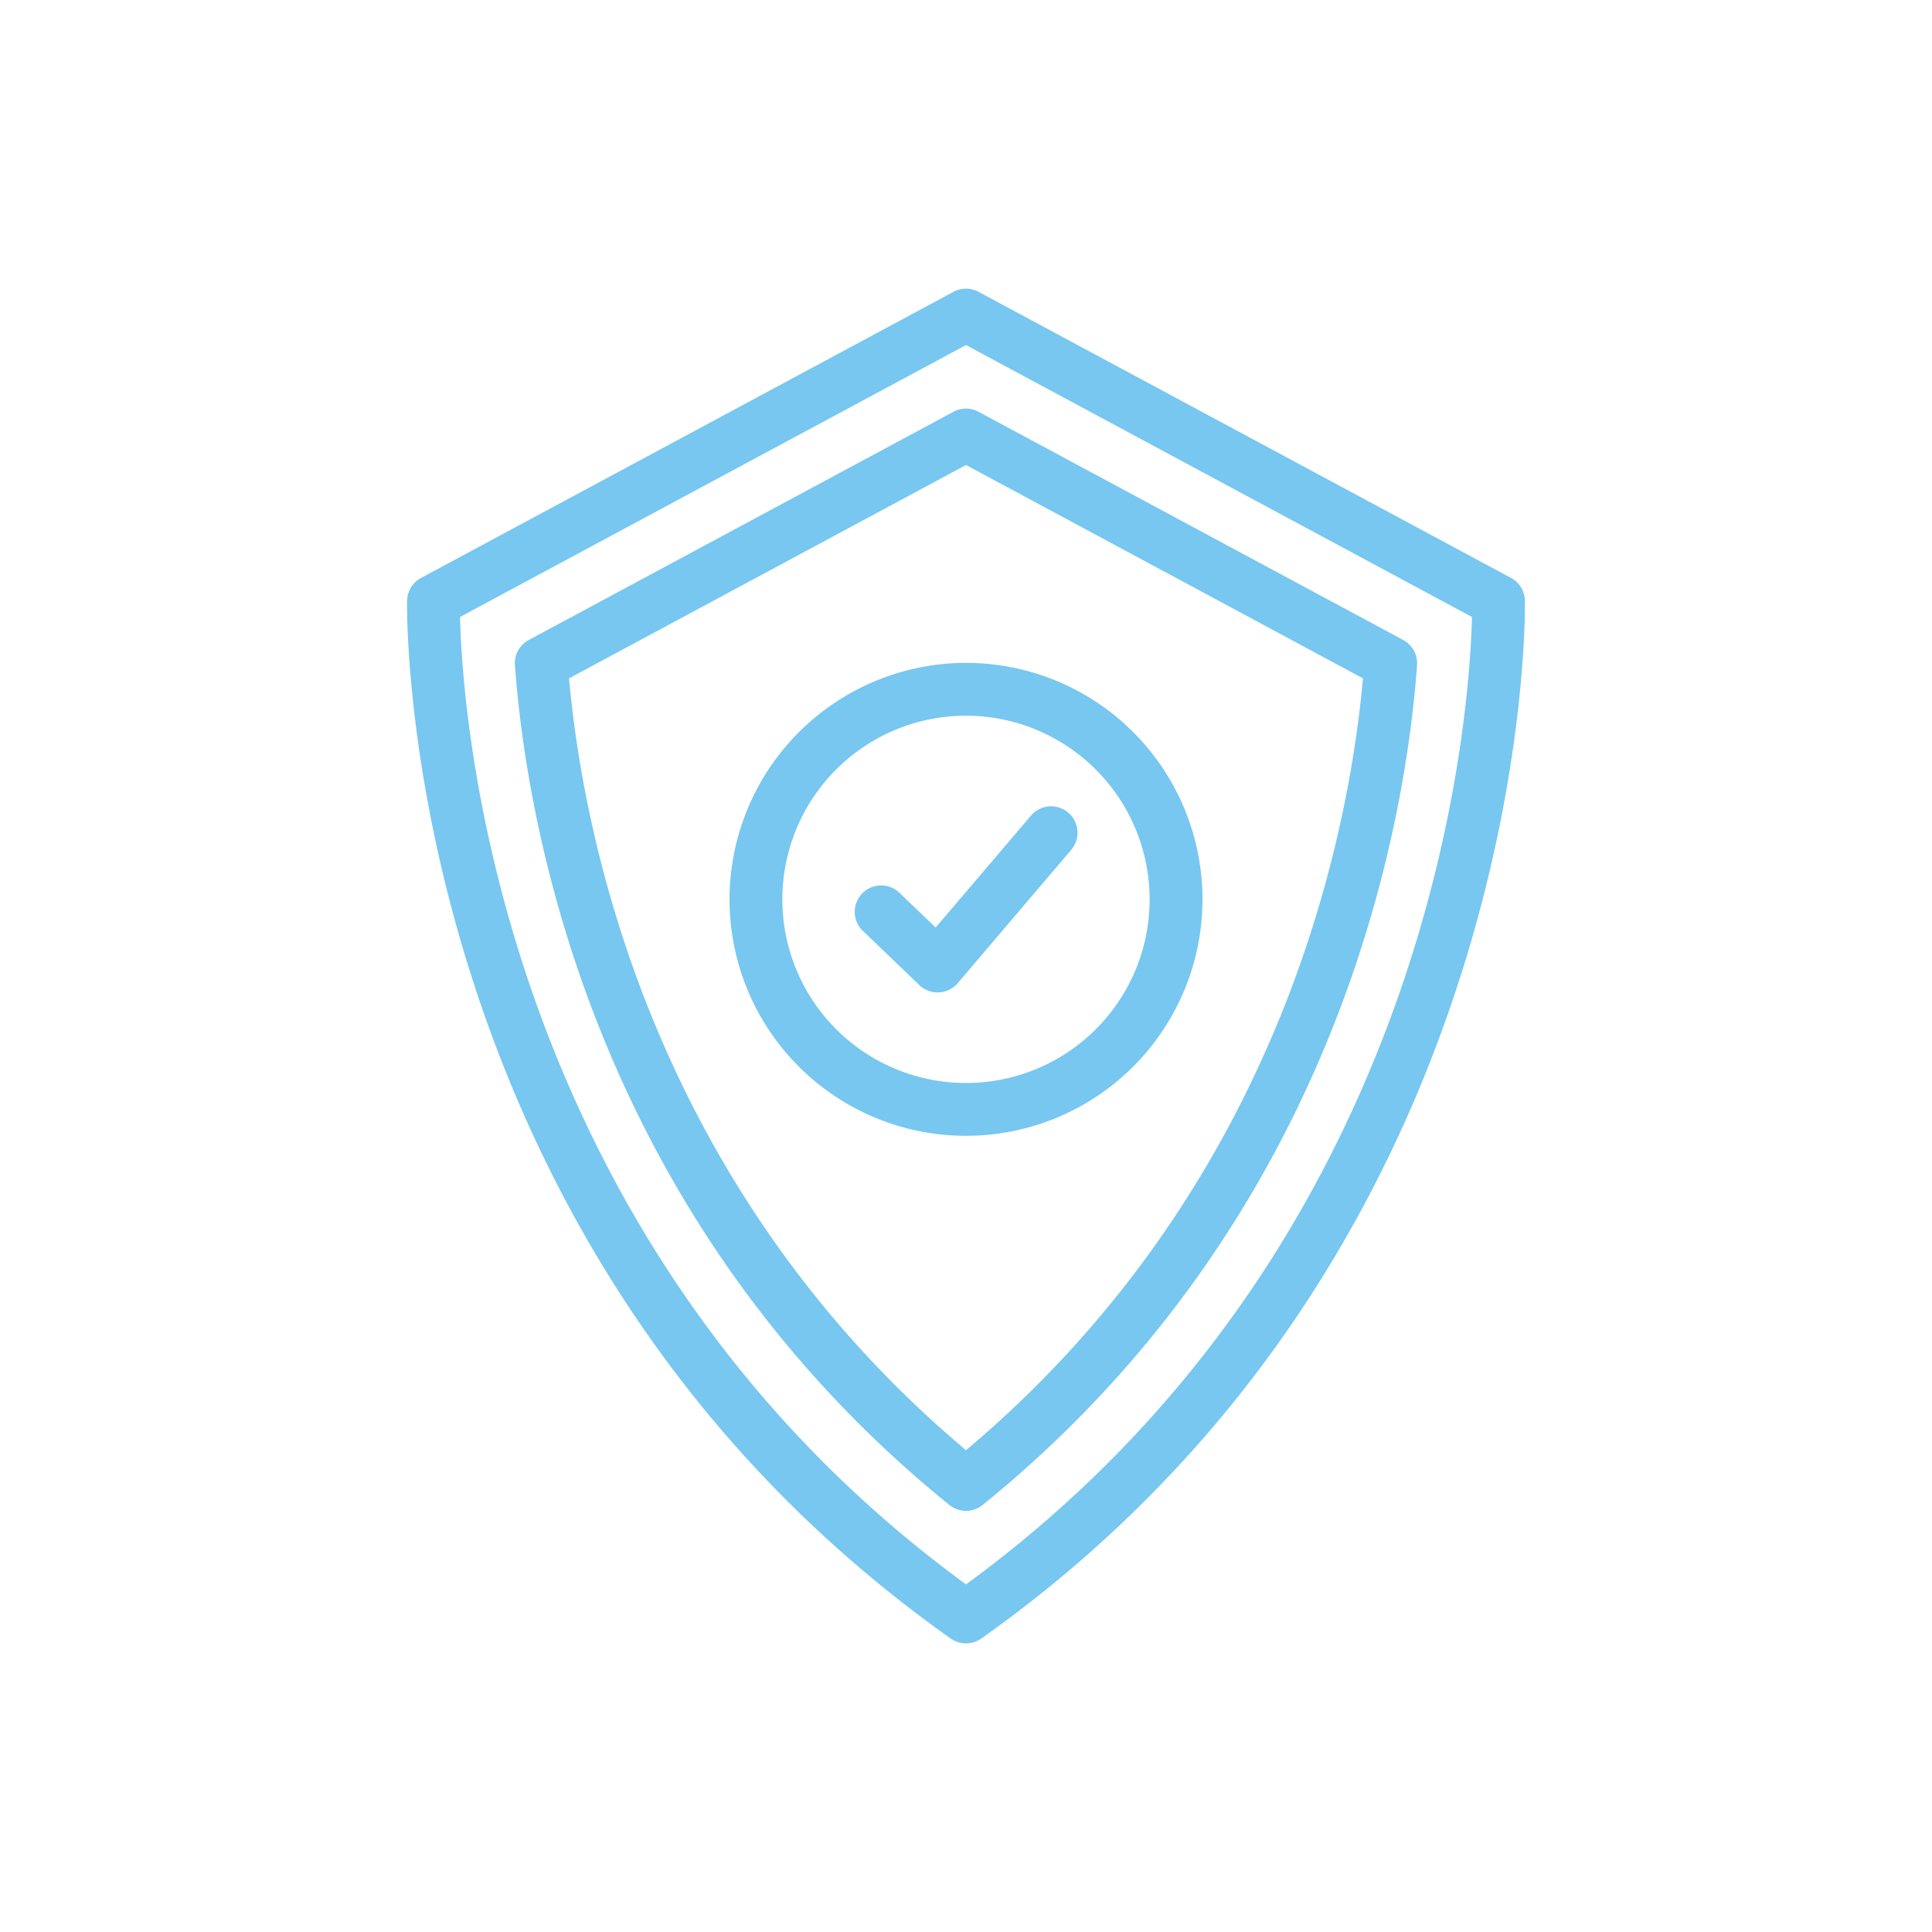
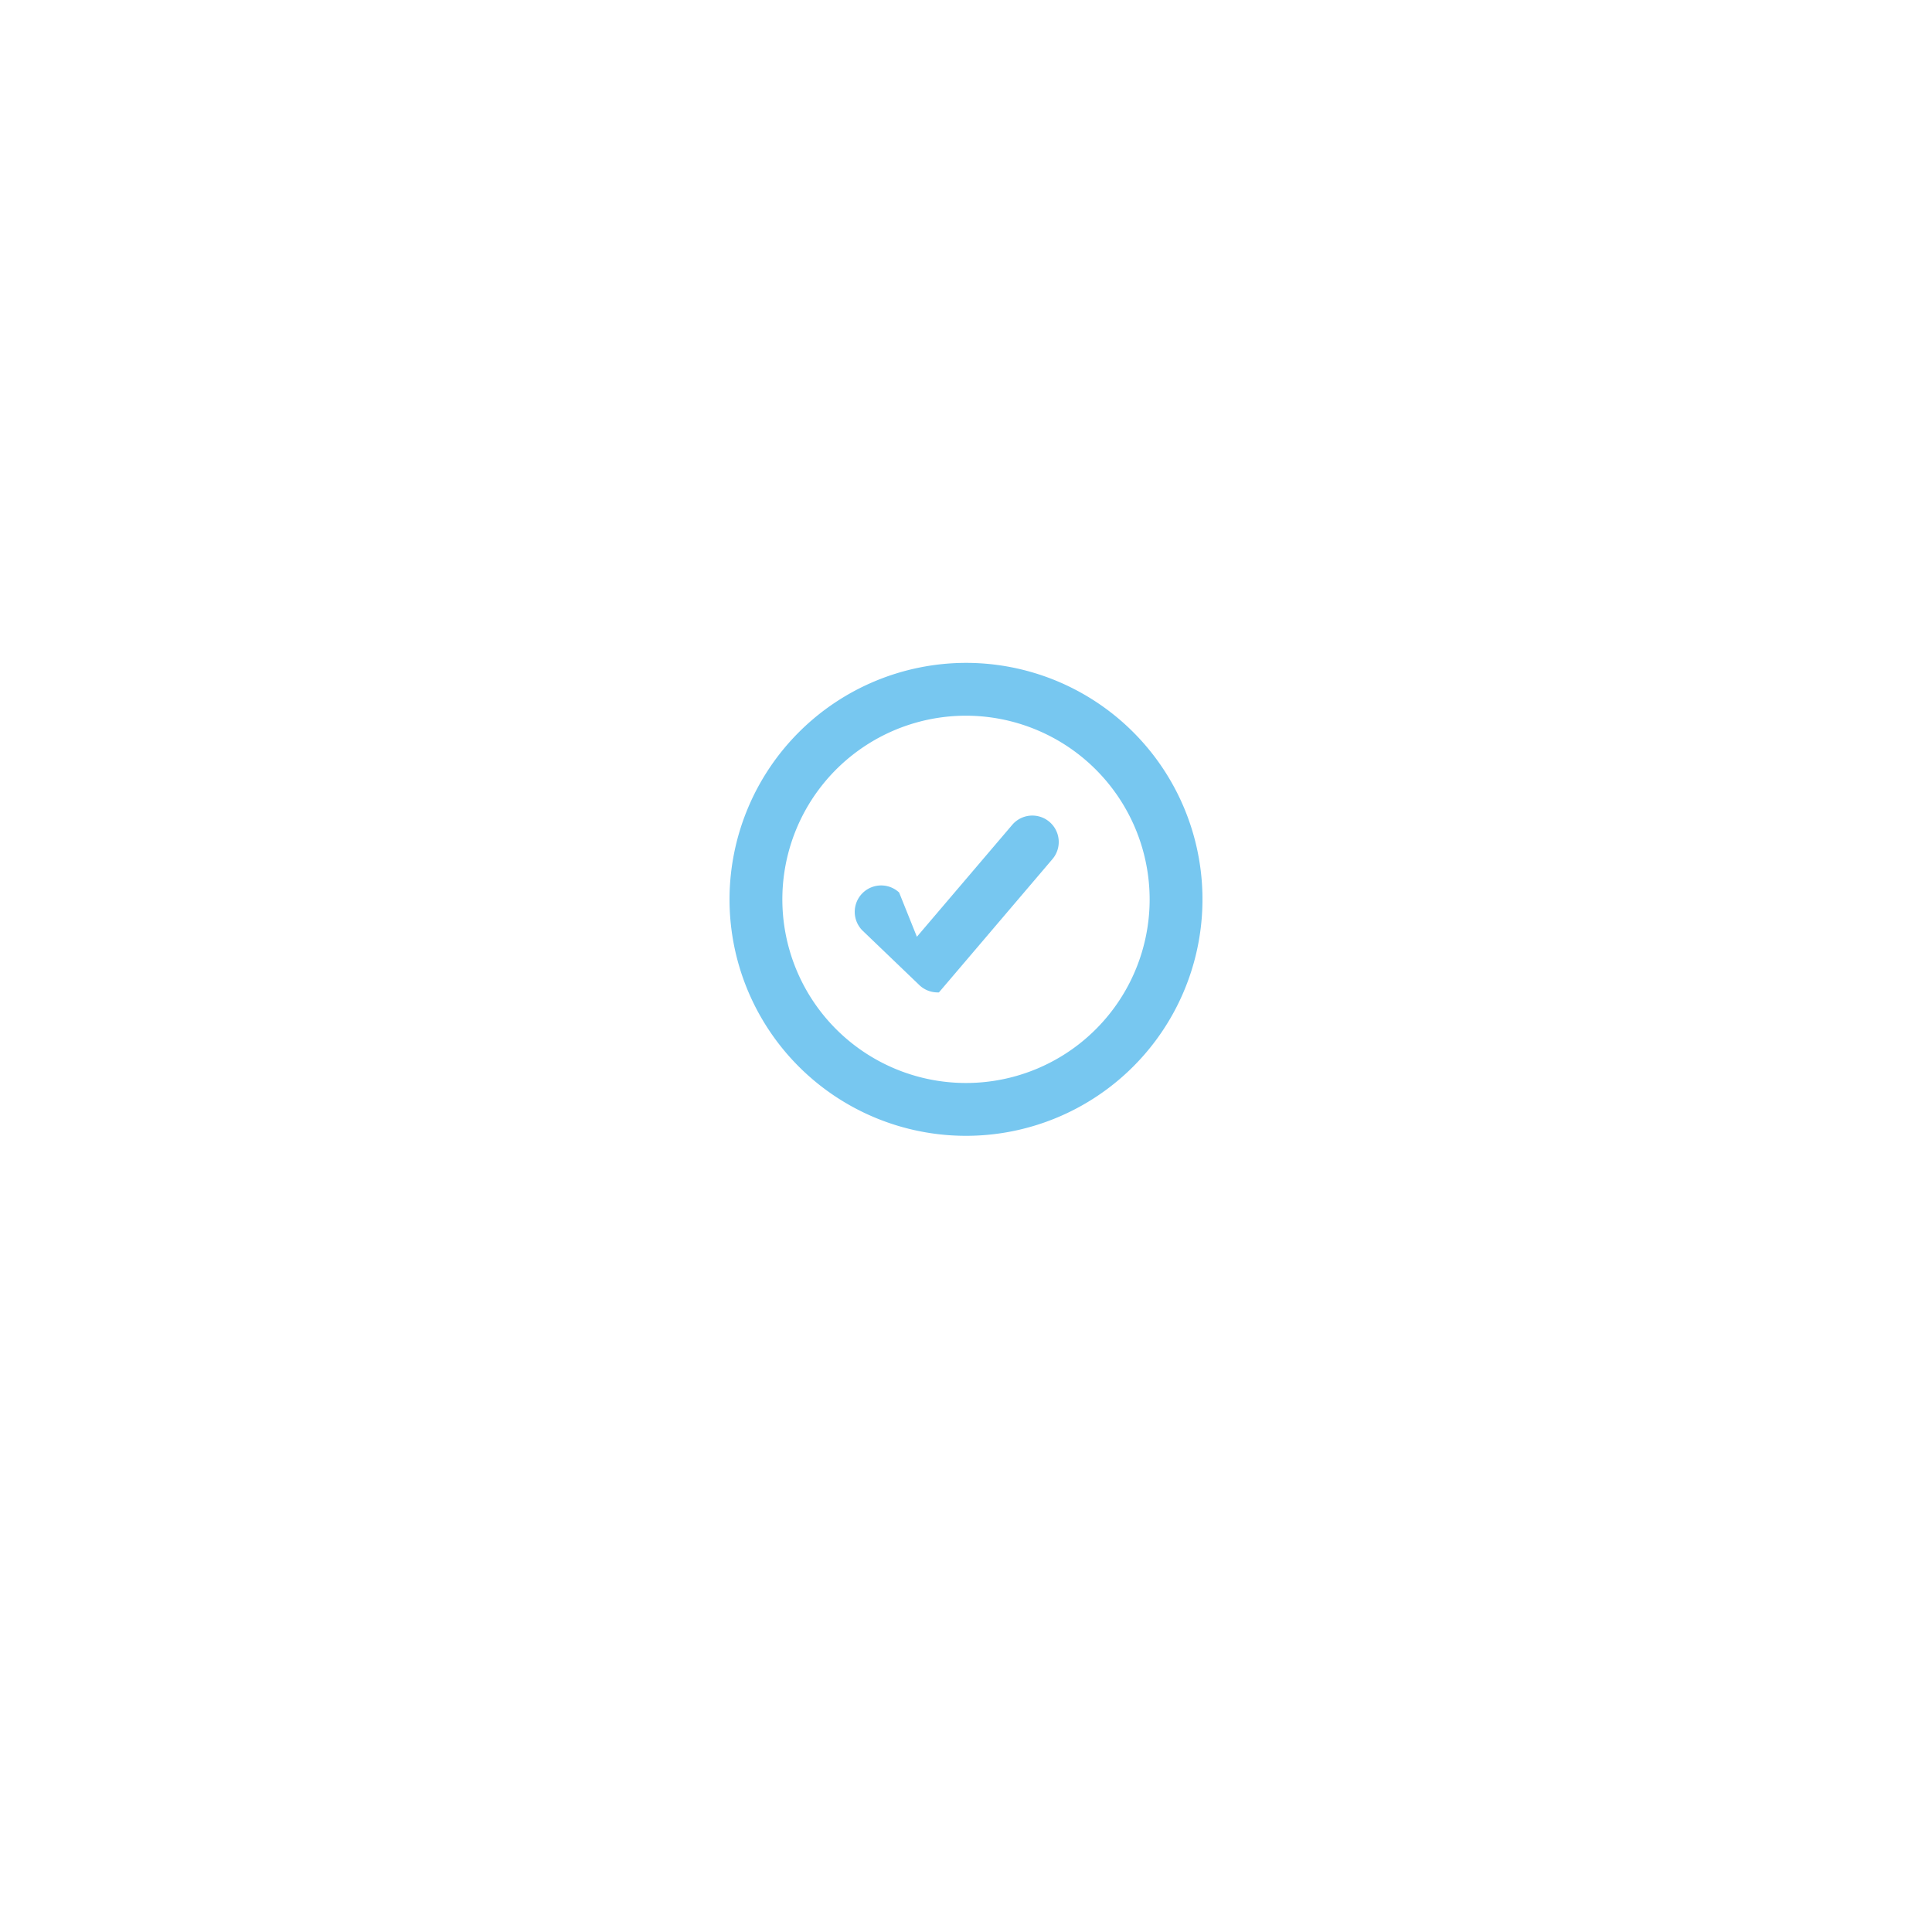
<svg xmlns="http://www.w3.org/2000/svg" width="512" height="512" x="0" y="0" viewBox="0 0 128 128" style="enable-background:new 0 0 512 512" xml:space="preserve" class="">
  <g>
    <g>
-       <path d="m101.029 39.788a1.748 1.748 0 0 0 -.921-1.5l-35.28-18.955a1.754 1.754 0 0 0 -1.656 0l-35.28 18.959a1.748 1.748 0 0 0 -.921 1.5c-.012.425-.7 42.779 36.018 68.766a1.753 1.753 0 0 0 2.022 0c36.713-25.991 36.03-68.345 36.018-68.77zm-37.029 65.182c-31.1-22.724-33.372-57.758-33.522-64.094l33.522-18.015 33.522 18.015c-.15 6.336-2.422 41.37-33.522 64.094z" fill="#77c7f0" data-original="#000000" style="" />
-       <path d="m63.172 27.279-28.14 15.121a1.752 1.752 0 0 0 -.917 1.67c.757 10.336 5.076 36.447 28.785 55.64a1.752 1.752 0 0 0 2.2 0c23.71-19.2 28.028-45.3 28.784-55.639a1.752 1.752 0 0 0 -.917-1.67l-28.139-15.122a1.754 1.754 0 0 0 -1.656 0zm27.128 17.663c-.933 10.366-5.413 33.565-26.3 51.139-20.884-17.572-25.365-40.772-26.3-51.139l26.3-14.134z" fill="#77c7f0" data-original="#000000" style="" />
      <path d="m48.333 59.583a15.667 15.667 0 1 0 15.667-15.666 15.685 15.685 0 0 0 -15.667 15.666zm27.834 0a12.167 12.167 0 1 1 -12.167-12.166 12.181 12.181 0 0 1 12.167 12.166z" fill="#77c7f0" data-original="#000000" style="" />
-       <path d="m59.569 59.13a1.75 1.75 0 0 0 -2.423 2.525l3.761 3.608a1.75 1.75 0 0 0 1.211.487h.088a1.748 1.748 0 0 0 1.244-.613l7.525-8.837a1.75 1.75 0 0 0 -2.664-2.27l-6.321 7.42z" fill="#77c7f0" data-original="#000000" style="" />
+       <path d="m59.569 59.13a1.75 1.75 0 0 0 -2.423 2.525l3.761 3.608a1.75 1.75 0 0 0 1.211.487h.088l7.525-8.837a1.75 1.75 0 0 0 -2.664-2.27l-6.321 7.42z" fill="#77c7f0" data-original="#000000" style="" />
    </g>
  </g>
</svg>